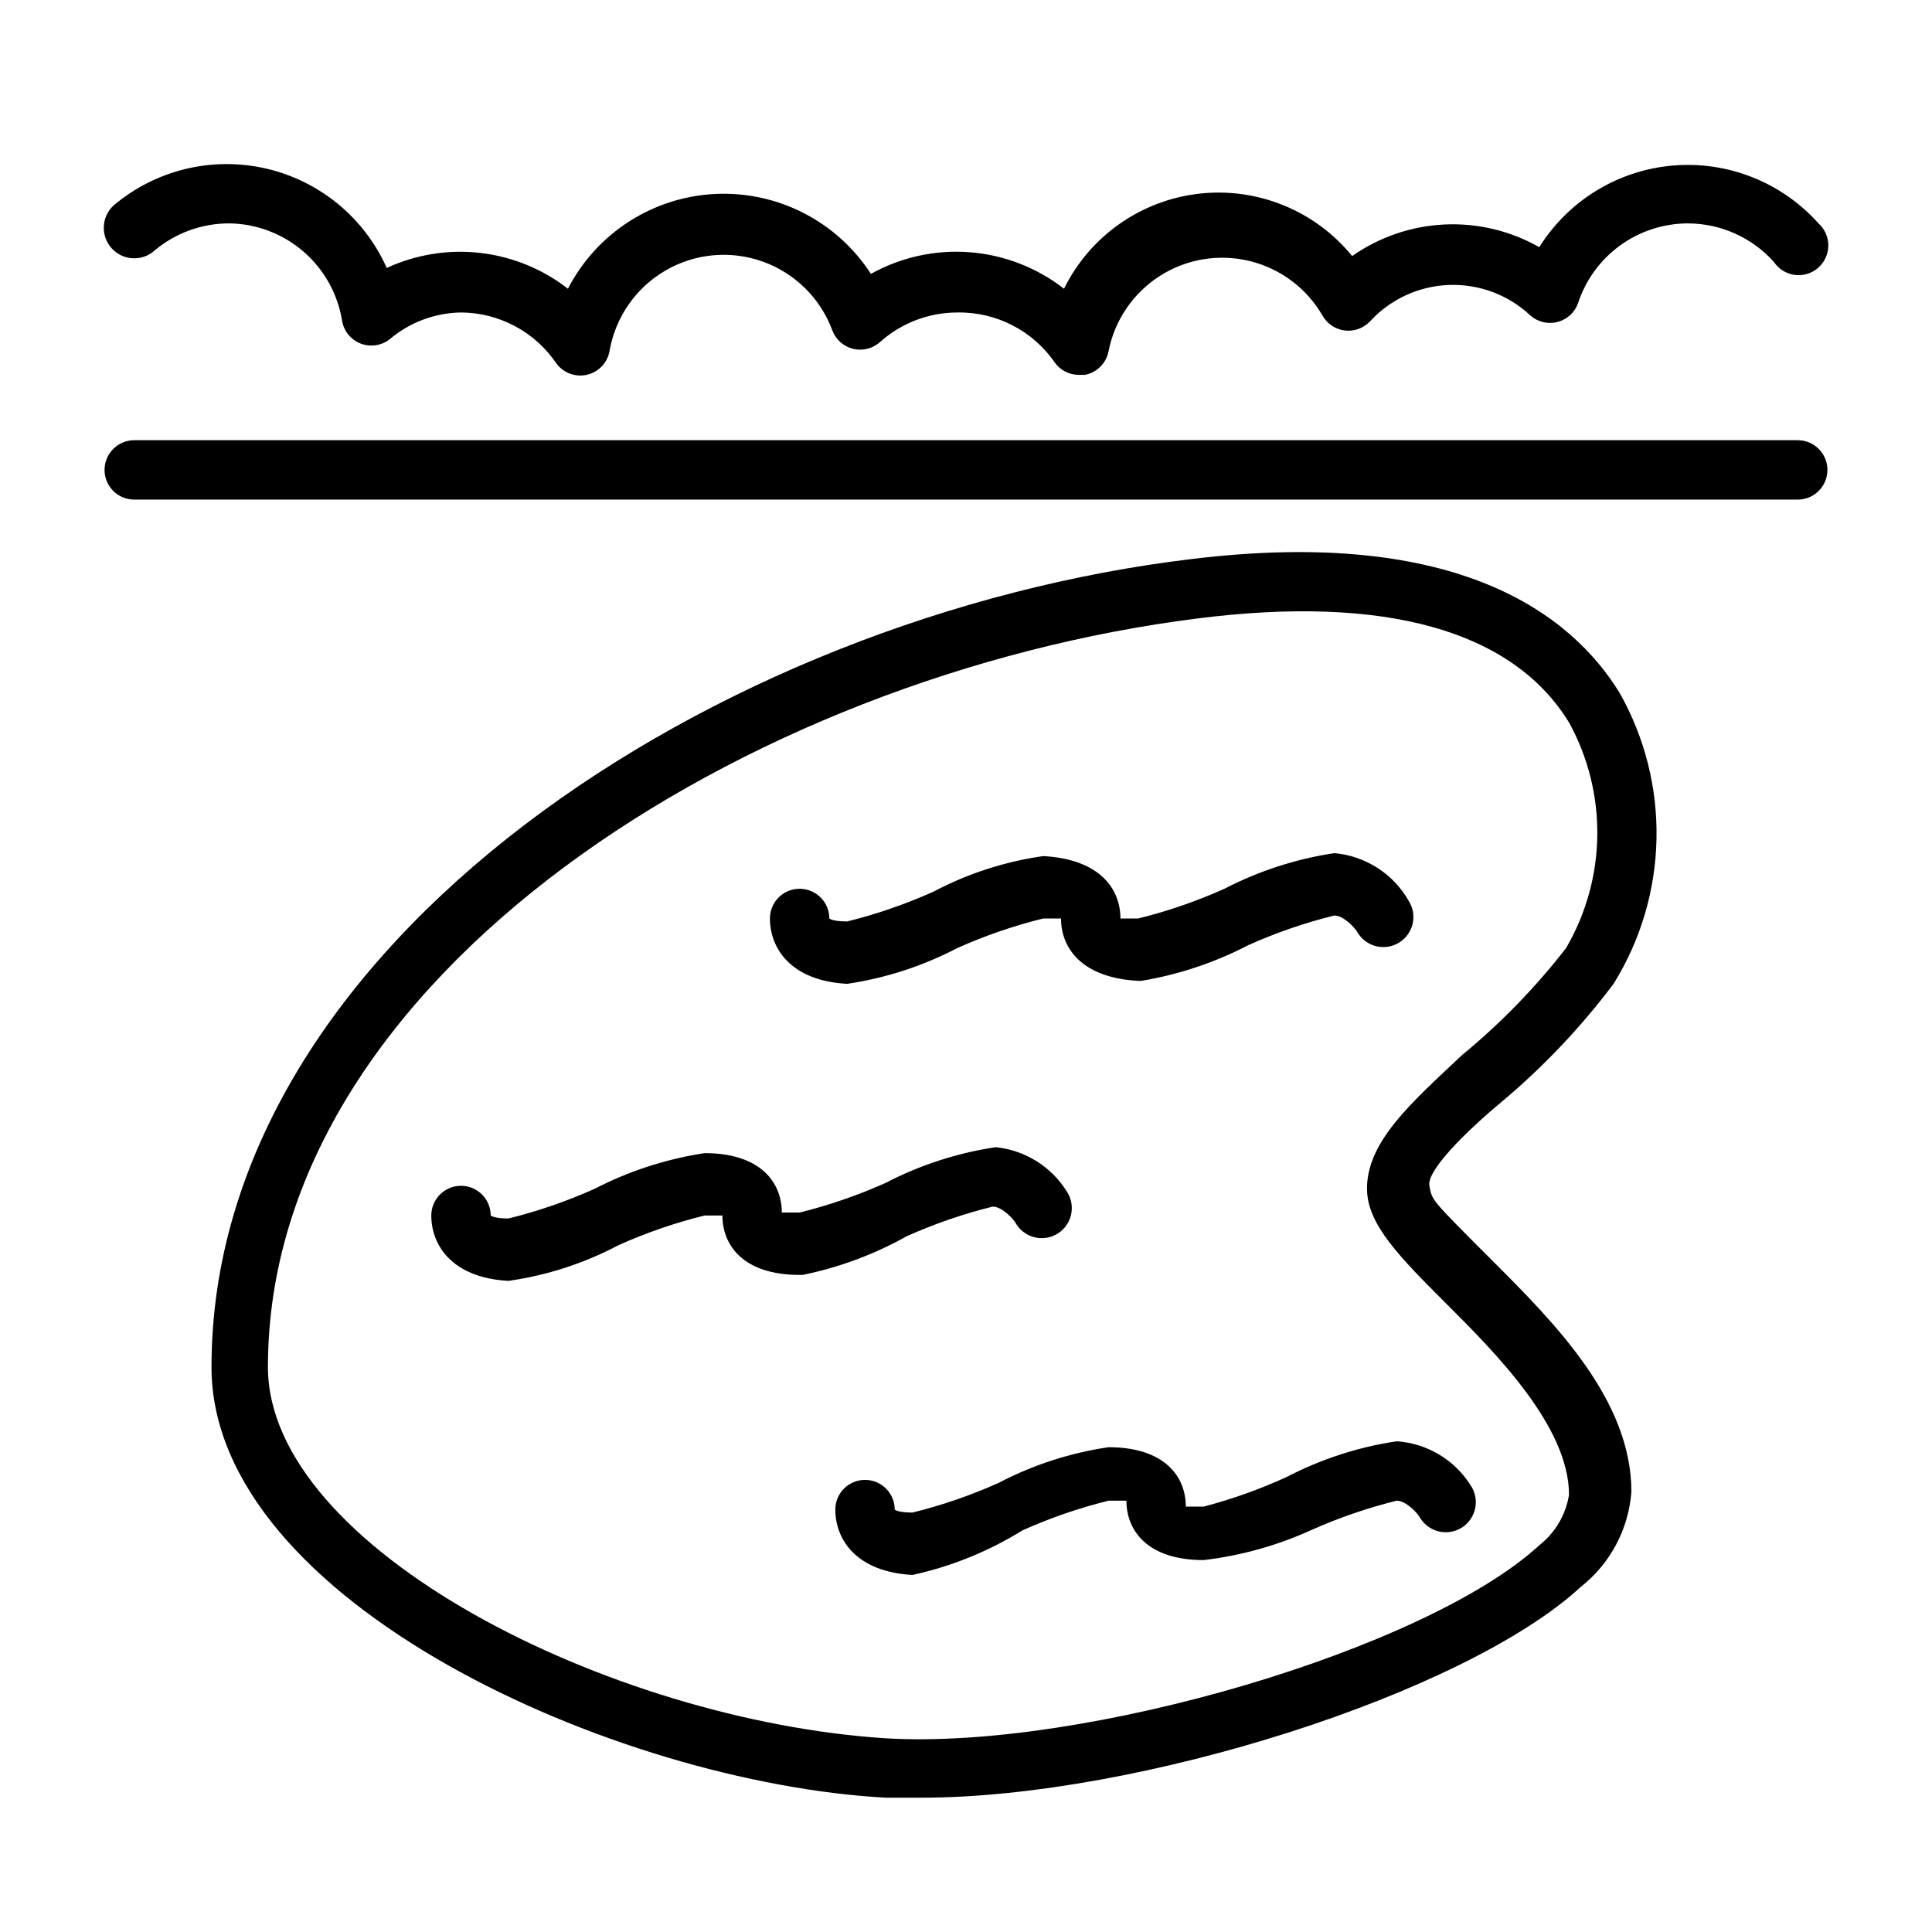
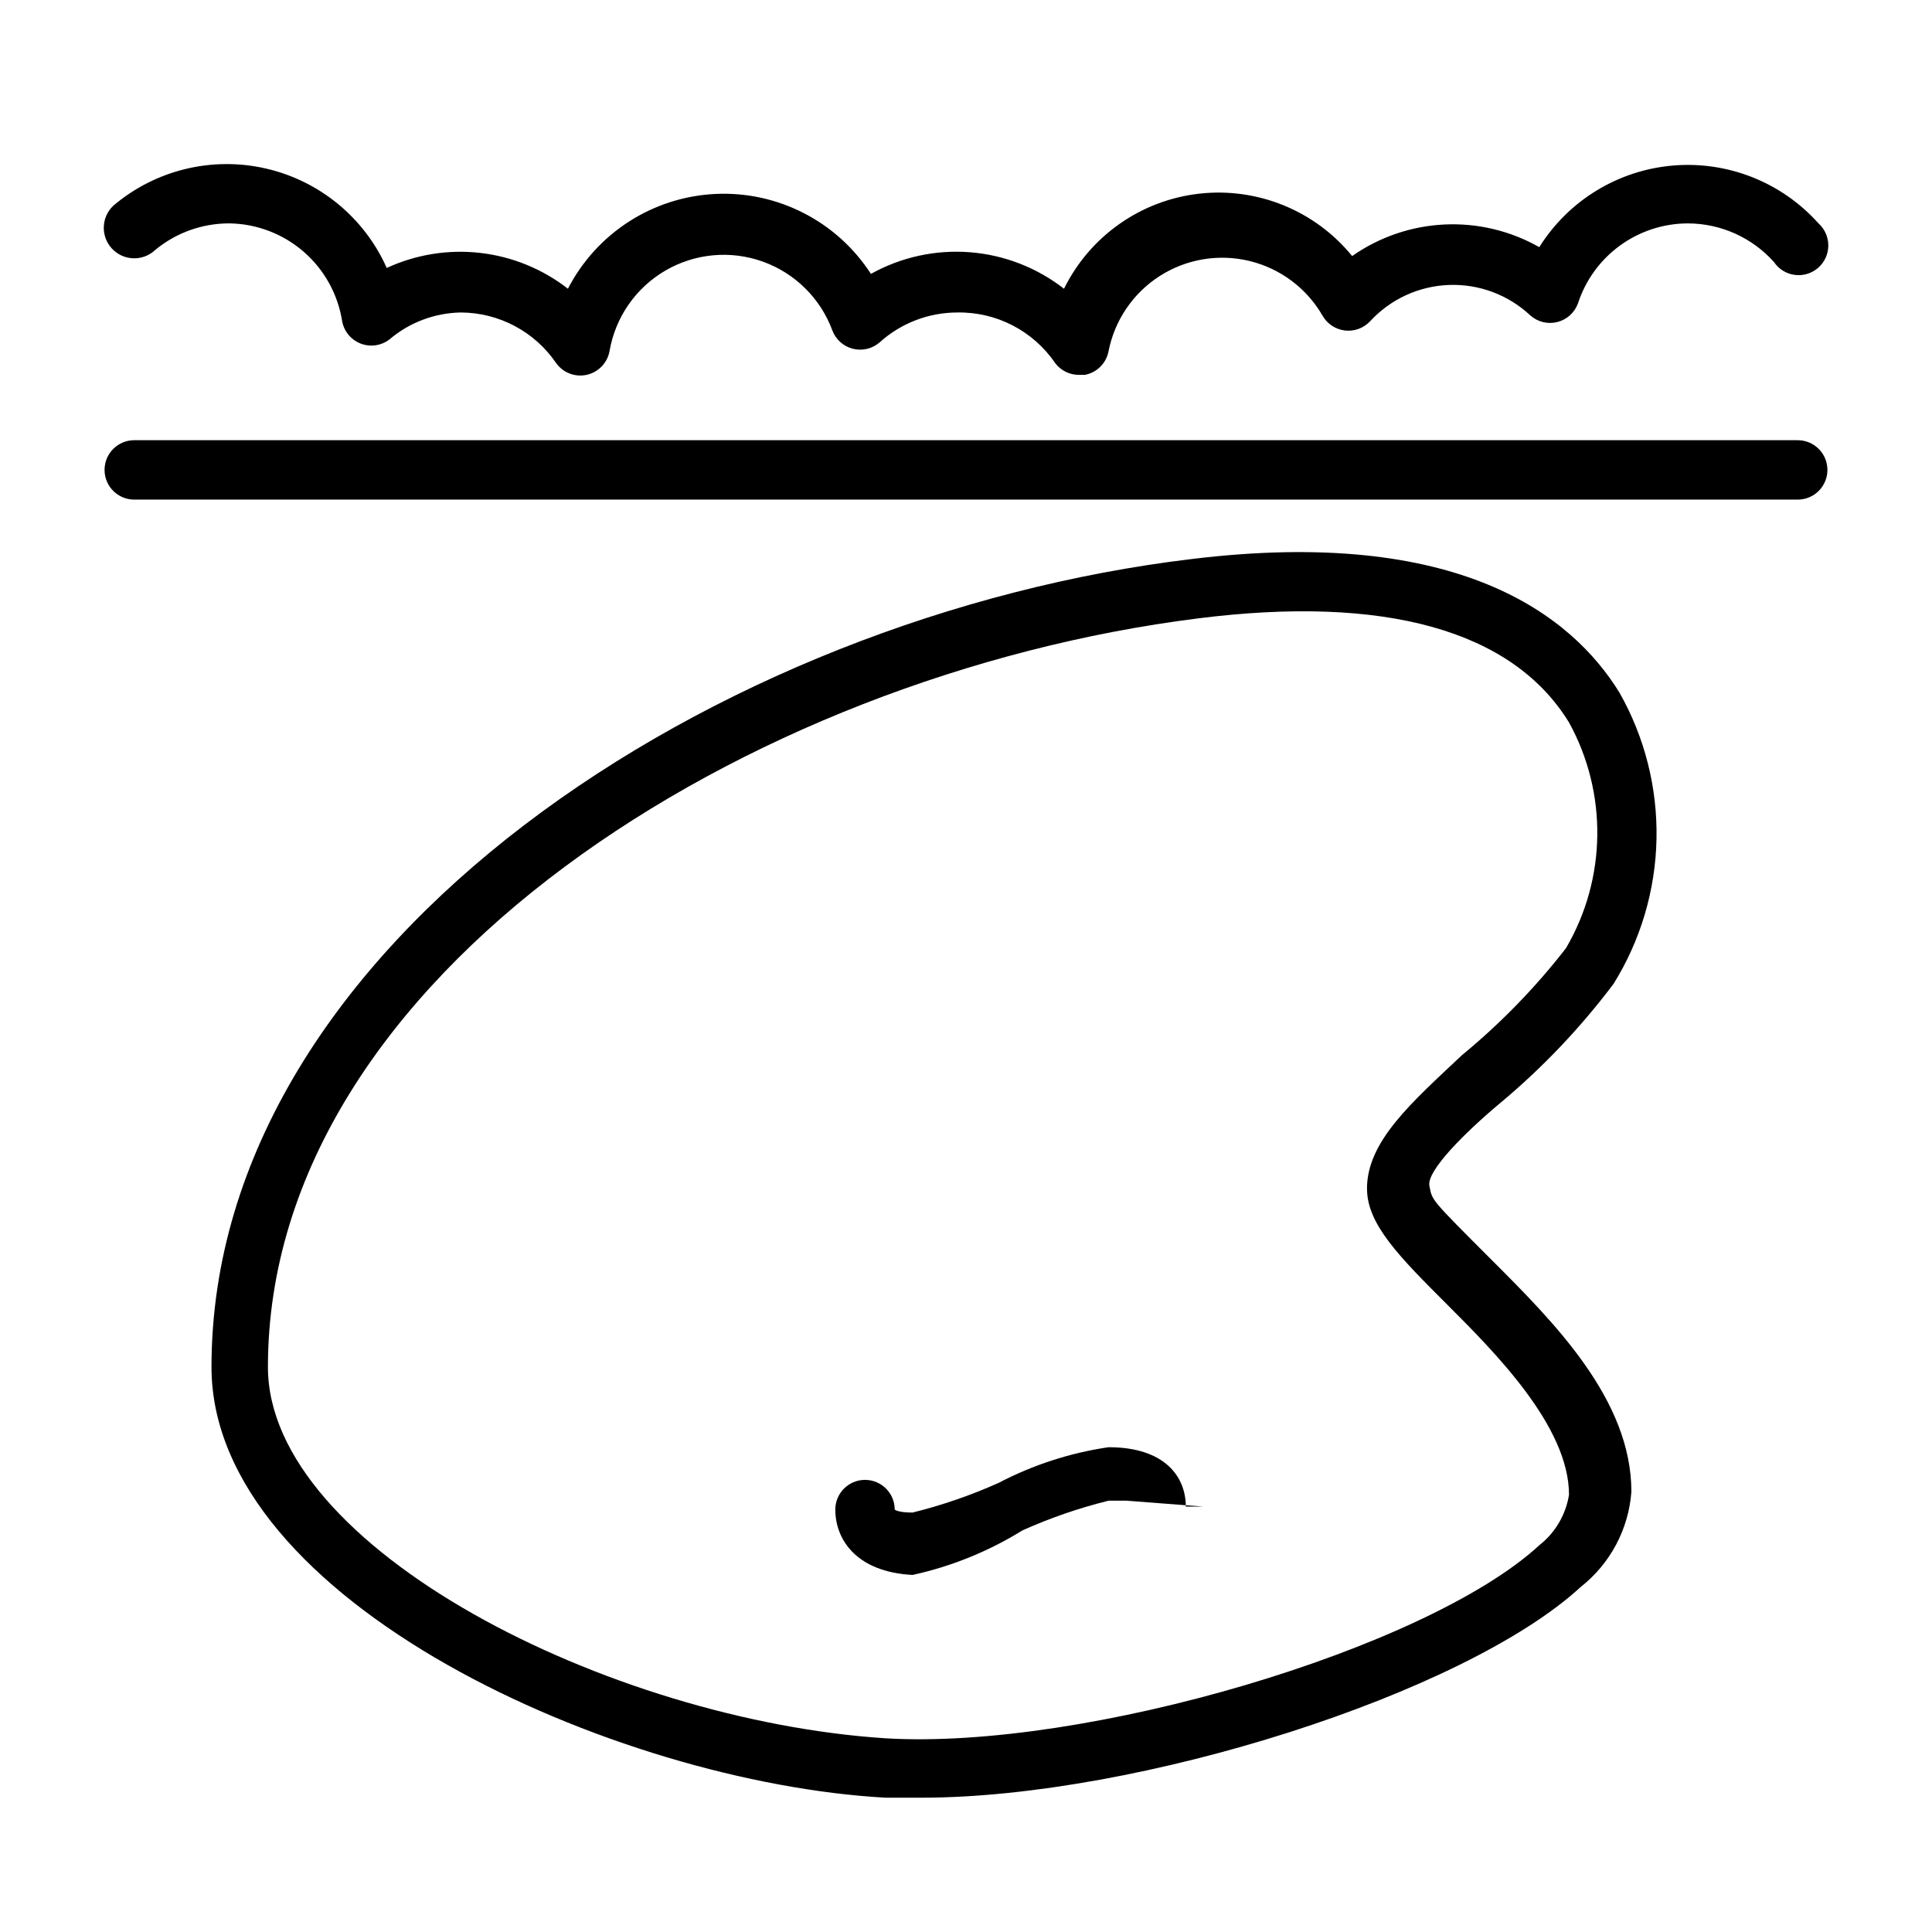
<svg xmlns="http://www.w3.org/2000/svg" fill="#000000" width="800px" height="800px" version="1.1" viewBox="144 144 512 512">
  <g>
    <path d="m185.09 210.28c5.527-4.59 12.492-7.098 19.68-7.082 7.25 0.098 14.23 2.762 19.707 7.516 5.477 4.754 9.09 11.297 10.207 18.461 0.512 2.699 2.394 4.938 4.969 5.902s5.465 0.52 7.625-1.18c5.285-4.477 11.965-6.981 18.895-7.086 10.082 0.055 19.5 5.055 25.188 13.383 1.832 2.586 5.039 3.824 8.133 3.137s5.473-3.164 6.039-6.285c1.531-8.938 6.934-16.742 14.762-21.32 7.828-4.578 17.281-5.461 25.824-2.41 8.539 3.051 15.297 9.719 18.453 18.223 0.906 2.43 2.949 4.262 5.469 4.891 2.516 0.629 5.184-0.023 7.125-1.742 5.621-5.055 12.91-7.859 20.469-7.875 10.363-0.211 20.133 4.824 25.977 13.383 1.488 1.984 3.82 3.148 6.301 3.148h1.574c3.199-0.594 5.699-3.098 6.297-6.297 1.621-8.215 6.531-15.406 13.586-19.918 7.055-4.508 15.645-5.938 23.781-3.961 8.137 1.977 15.109 7.191 19.309 14.434 1.223 2.188 3.414 3.664 5.902 3.977 2.484 0.312 4.973-0.582 6.695-2.402 5.406-5.887 12.941-9.363 20.926-9.66s15.758 2.617 21.582 8.086c1.945 1.719 4.609 2.371 7.129 1.742 2.516-0.629 4.562-2.461 5.469-4.891 1.992-6.164 5.883-11.535 11.113-15.355 5.231-3.816 11.535-5.883 18.012-5.898 8.719 0.016 17.016 3.734 22.828 10.23 1.258 1.875 3.258 3.117 5.496 3.418 2.234 0.297 4.492-0.379 6.195-1.855 1.703-1.477 2.695-3.613 2.715-5.871 0.023-2.254-0.922-4.414-2.598-5.922-9.73-10.891-24.02-16.57-38.57-15.332-14.555 1.238-27.676 9.25-35.426 21.629-7.644-4.34-16.359-6.422-25.141-6.004-8.777 0.418-17.258 3.32-24.453 8.363-9.82-12.055-25.098-18.281-40.547-16.531-15.449 1.754-28.941 11.246-35.812 25.191-7.199-5.609-15.891-8.977-24.992-9.676-9.098-0.699-18.203 1.297-26.176 5.742-8.996-13.922-24.73-21.992-41.281-21.184-16.555 0.812-31.422 10.383-39.016 25.117-6.727-5.238-14.766-8.52-23.234-9.492-8.469-0.973-17.043 0.406-24.785 3.984-5.949-13.348-17.836-23.109-32.078-26.363-14.246-3.25-29.191 0.391-40.344 9.832-3.258 3.043-3.438 8.152-0.391 11.414 3.043 3.258 8.152 3.434 11.414 0.391z" />
    <path d="m620.41 260.66h-440.83c-4.348 0-7.871 3.523-7.871 7.871s3.523 7.871 7.871 7.871h440.83c4.348 0 7.875-3.523 7.875-7.871s-3.527-7.871-7.875-7.871z" />
-     <path d="m462.98 543.27h-4.723c0-7.871-5.512-15.742-20.469-15.742v-0.004c-10.172 1.488-20.02 4.684-29.129 9.449-7.359 3.297-15 5.934-22.828 7.871-3.938 0-4.723-0.789-4.723-0.789 0-4.348-3.523-7.871-7.871-7.871s-7.871 3.523-7.871 7.871c0 7.871 5.512 16.531 20.469 17.32h-0.004c10.309-2.254 20.16-6.246 29.129-11.809 7.359-3.297 15-5.934 22.828-7.871h4.723c0 7.871 5.512 15.742 20.469 15.742 9.793-1.152 19.352-3.809 28.336-7.871 7.363-3.297 15-5.934 22.832-7.871 2.363 0 5.512 3.148 6.297 4.723 2.391 3.695 7.324 4.754 11.02 2.363 3.695-2.394 4.754-7.328 2.363-11.023-4.281-6.867-11.605-11.262-19.68-11.809-10.168 1.52-20.008 4.711-29.129 9.449-7.106 3.258-14.48 5.891-22.039 7.871z" />
-     <path d="m407.08 463.76c2.363 0 5.512 3.148 6.297 4.723h0.004c2.391 3.695 7.324 4.754 11.02 2.363 1.773-1.148 3.019-2.957 3.461-5.023 0.445-2.066 0.047-4.223-1.102-6-4.117-6.656-11.102-11.02-18.891-11.805-10.164 1.516-20.008 4.707-29.129 9.445-7.359 3.297-15 5.934-22.828 7.871h-4.723c0-7.871-5.512-15.742-20.469-15.742h0.004c-10.16 1.543-19.996 4.734-29.129 9.445-7.359 3.301-15 5.938-22.828 7.871-3.938 0-4.723-0.789-4.723-0.789v0.004c0-2.09-0.832-4.09-2.305-5.566-1.477-1.477-3.481-2.309-5.566-2.309-4.348 0-7.875 3.527-7.875 7.875 0 7.871 5.512 16.531 20.469 17.32v-0.004c10.184-1.441 20.035-4.637 29.125-9.445 7.359-3.305 15-5.938 22.832-7.871h4.723c0 7.871 5.512 15.742 20.469 15.742h0.789-0.004c9.656-1.965 18.953-5.418 27.551-10.234 7.359-3.297 15-5.934 22.828-7.871z" />
-     <path d="m497.61 370.09c-10.164 1.527-20.004 4.719-29.129 9.445-7.359 3.297-15 5.934-22.828 7.871h-4.723c0-7.871-5.512-15.742-20.469-16.531-10.18 1.441-20.035 4.637-29.125 9.449-7.359 3.297-15 5.93-22.828 7.871-3.938 0-4.723-0.789-4.723-0.789 0-2.086-0.832-4.09-2.309-5.566-1.477-1.477-3.477-2.305-5.566-2.305-4.348 0-7.871 3.523-7.871 7.871 0 7.871 5.512 16.531 20.469 17.32 10.168-1.504 20.012-4.695 29.125-9.449 7.359-3.297 15-5.93 22.828-7.871h4.723c0 7.871 5.512 15.742 20.469 16.531h0.789c9.883-1.637 19.445-4.824 28.336-9.445 7.359-3.305 15-5.938 22.832-7.871 2.363 0 5.512 3.148 6.297 4.723 2.391 3.695 7.324 4.754 11.02 2.359 1.773-1.148 3.019-2.953 3.465-5.019 0.441-2.066 0.047-4.227-1.102-6-4.102-7.172-11.453-11.875-19.68-12.594z" />
+     <path d="m462.98 543.27h-4.723c0-7.871-5.512-15.742-20.469-15.742v-0.004c-10.172 1.488-20.02 4.684-29.129 9.449-7.359 3.297-15 5.934-22.828 7.871-3.938 0-4.723-0.789-4.723-0.789 0-4.348-3.523-7.871-7.871-7.871s-7.871 3.523-7.871 7.871c0 7.871 5.512 16.531 20.469 17.32h-0.004c10.309-2.254 20.16-6.246 29.129-11.809 7.359-3.297 15-5.934 22.828-7.871h4.723z" />
    <path d="m541.7 436.21c11.145-9.316 21.18-19.883 29.914-31.488 7.168-11.531 11.098-24.781 11.375-38.359 0.277-13.574-3.109-26.973-9.801-38.789-12.594-20.469-42.508-44.082-113.36-35.426-125.16 14.957-259.78 101.55-259.78 214.12 0 62.188 107.06 110.21 178.7 114.14h9.445c57.465 0 144.06-27.551 174.76-55.891v0.004c7.793-6.148 12.648-15.289 13.383-25.191 0-24.402-20.469-44.871-37-61.402s-15.742-15.742-16.531-19.68c-0.785-3.934 9.449-14.168 18.895-22.039zm-35.426 22.828c0 9.445 8.66 18.105 21.254 30.699s32.273 32.273 32.273 50.383h0.004c-0.844 5.293-3.656 10.074-7.871 13.383-29.914 27.551-120.44 54.316-173.19 51.168-73.211-4.723-163.74-50.383-163.74-98.398 0-103.91 127.53-183.42 246.39-198.38 49.594-6.297 83.445 3.148 98.398 27.551h0.004c10.285 18.691 9.984 41.41-0.789 59.824-8.102 10.441-17.344 19.949-27.551 28.34-13.383 12.598-25.191 22.832-25.191 35.426z" />
  </g>
</svg>